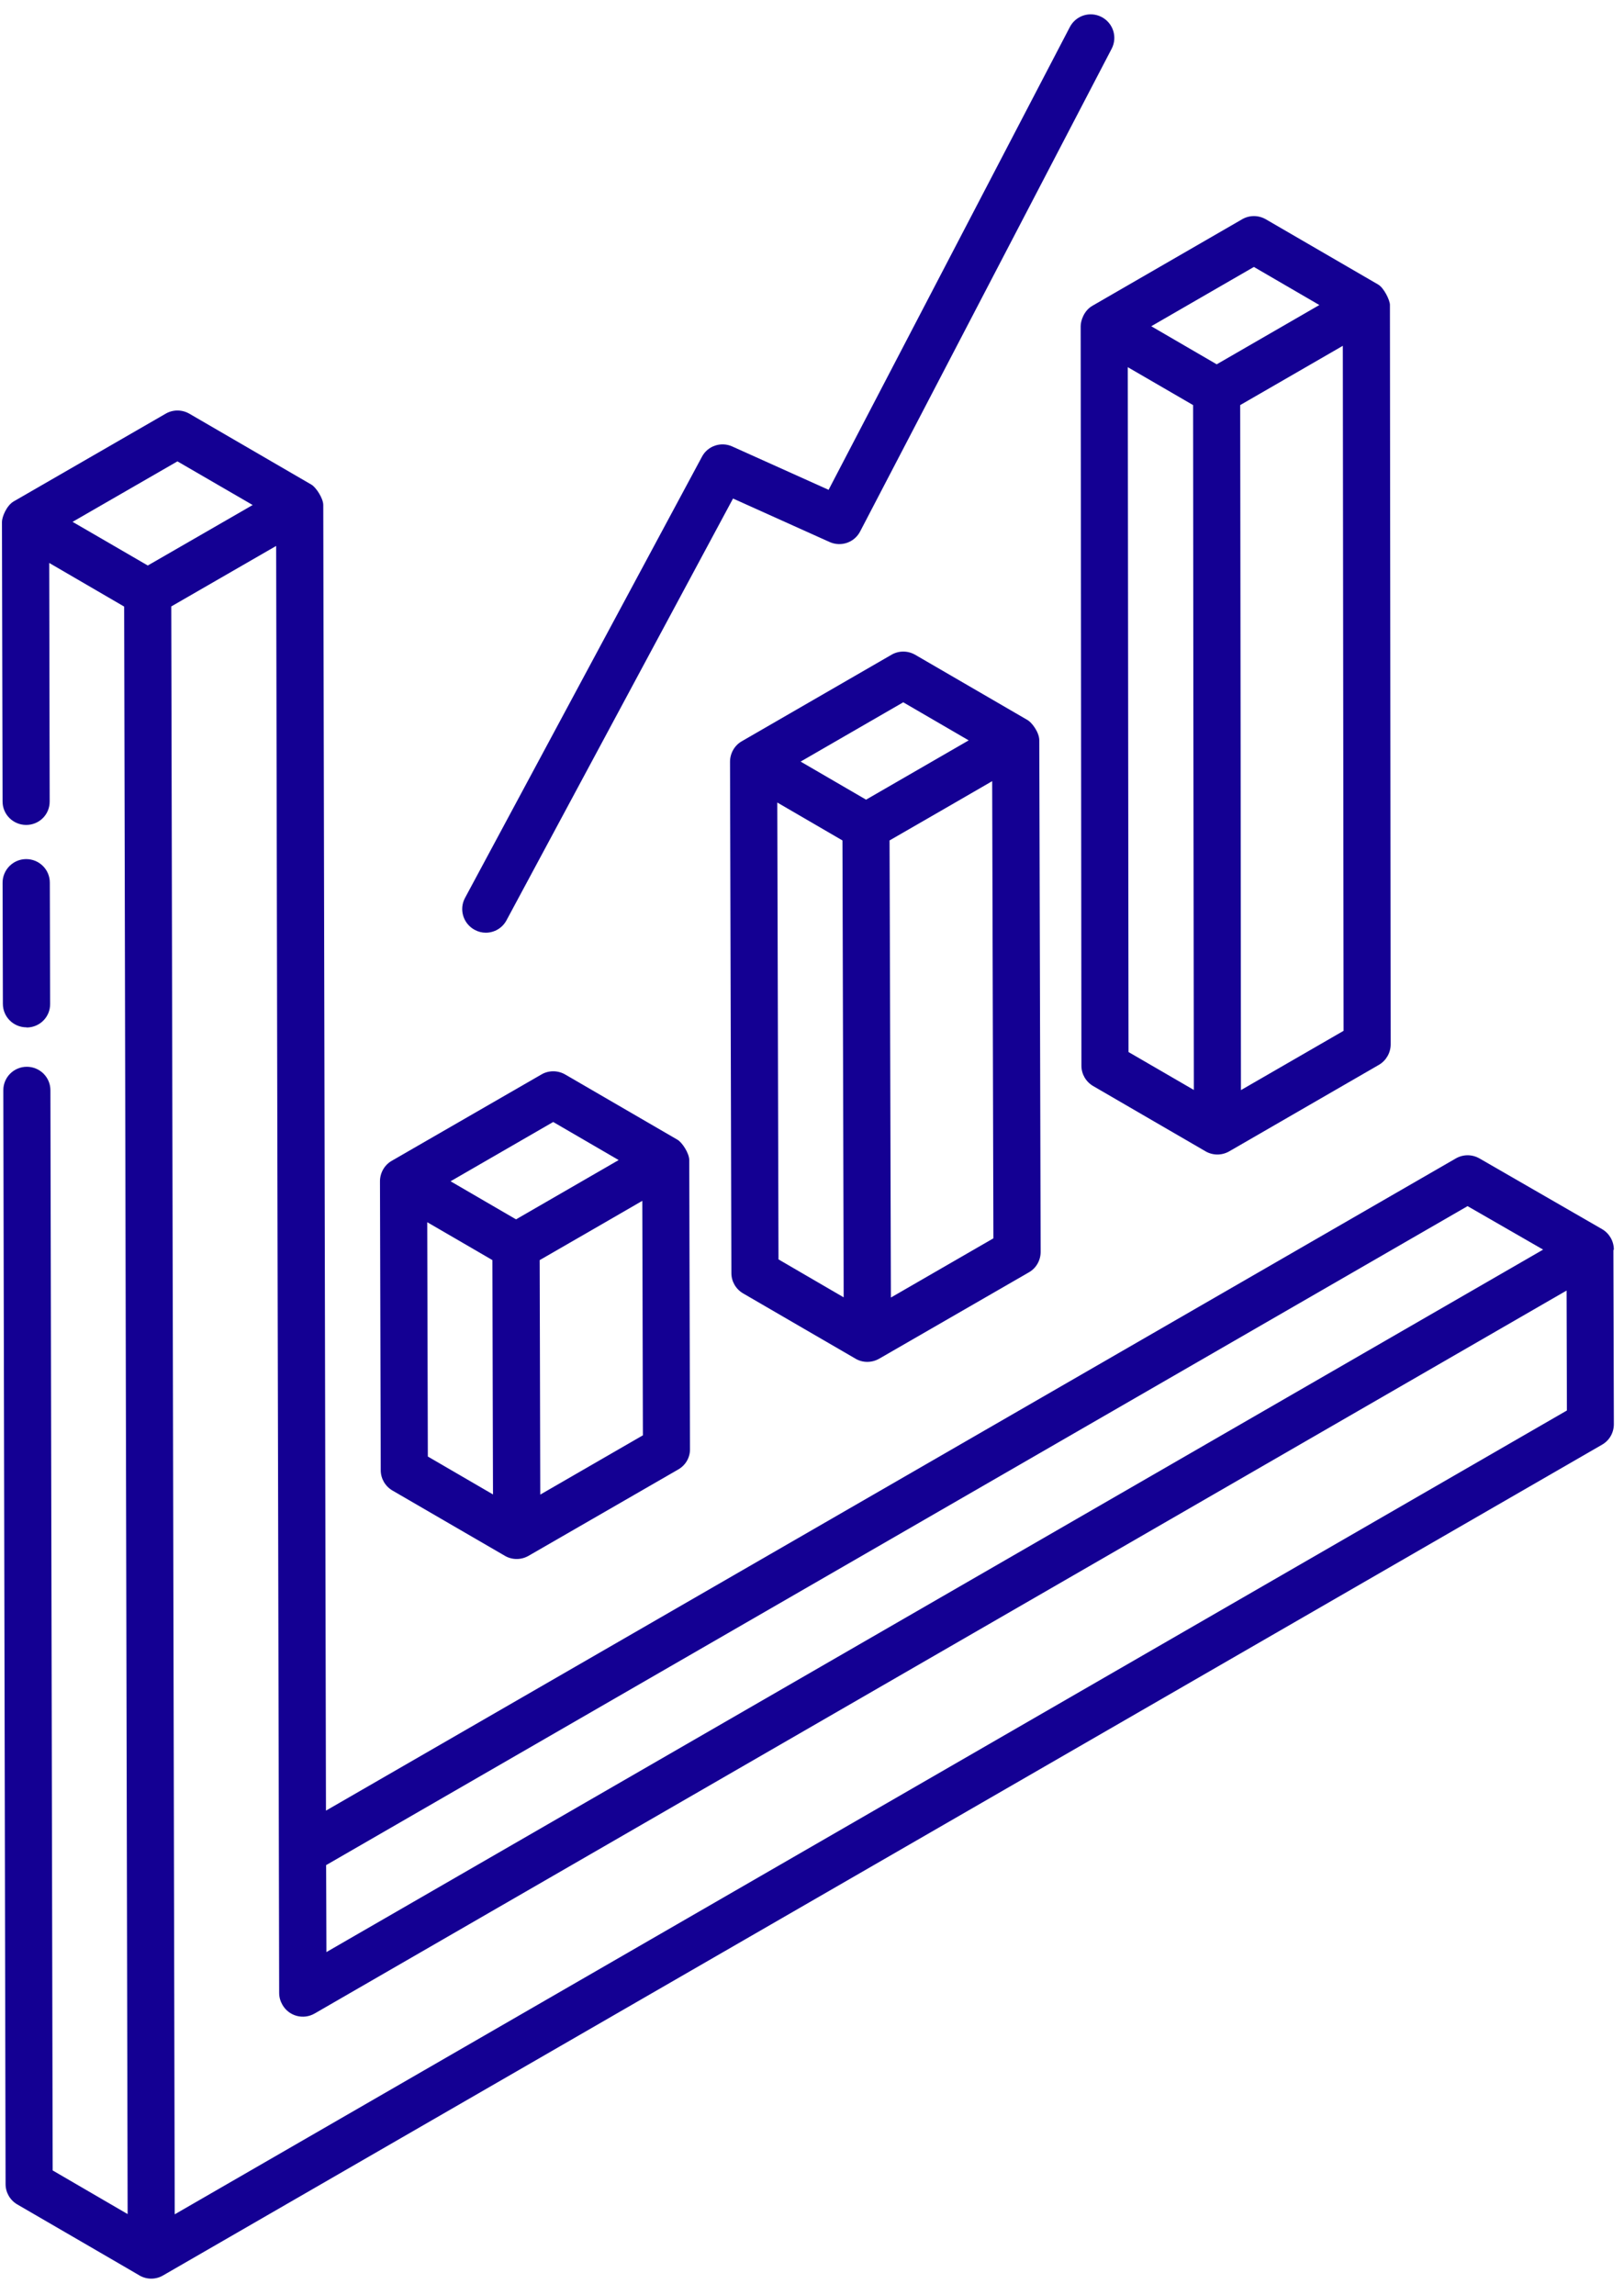
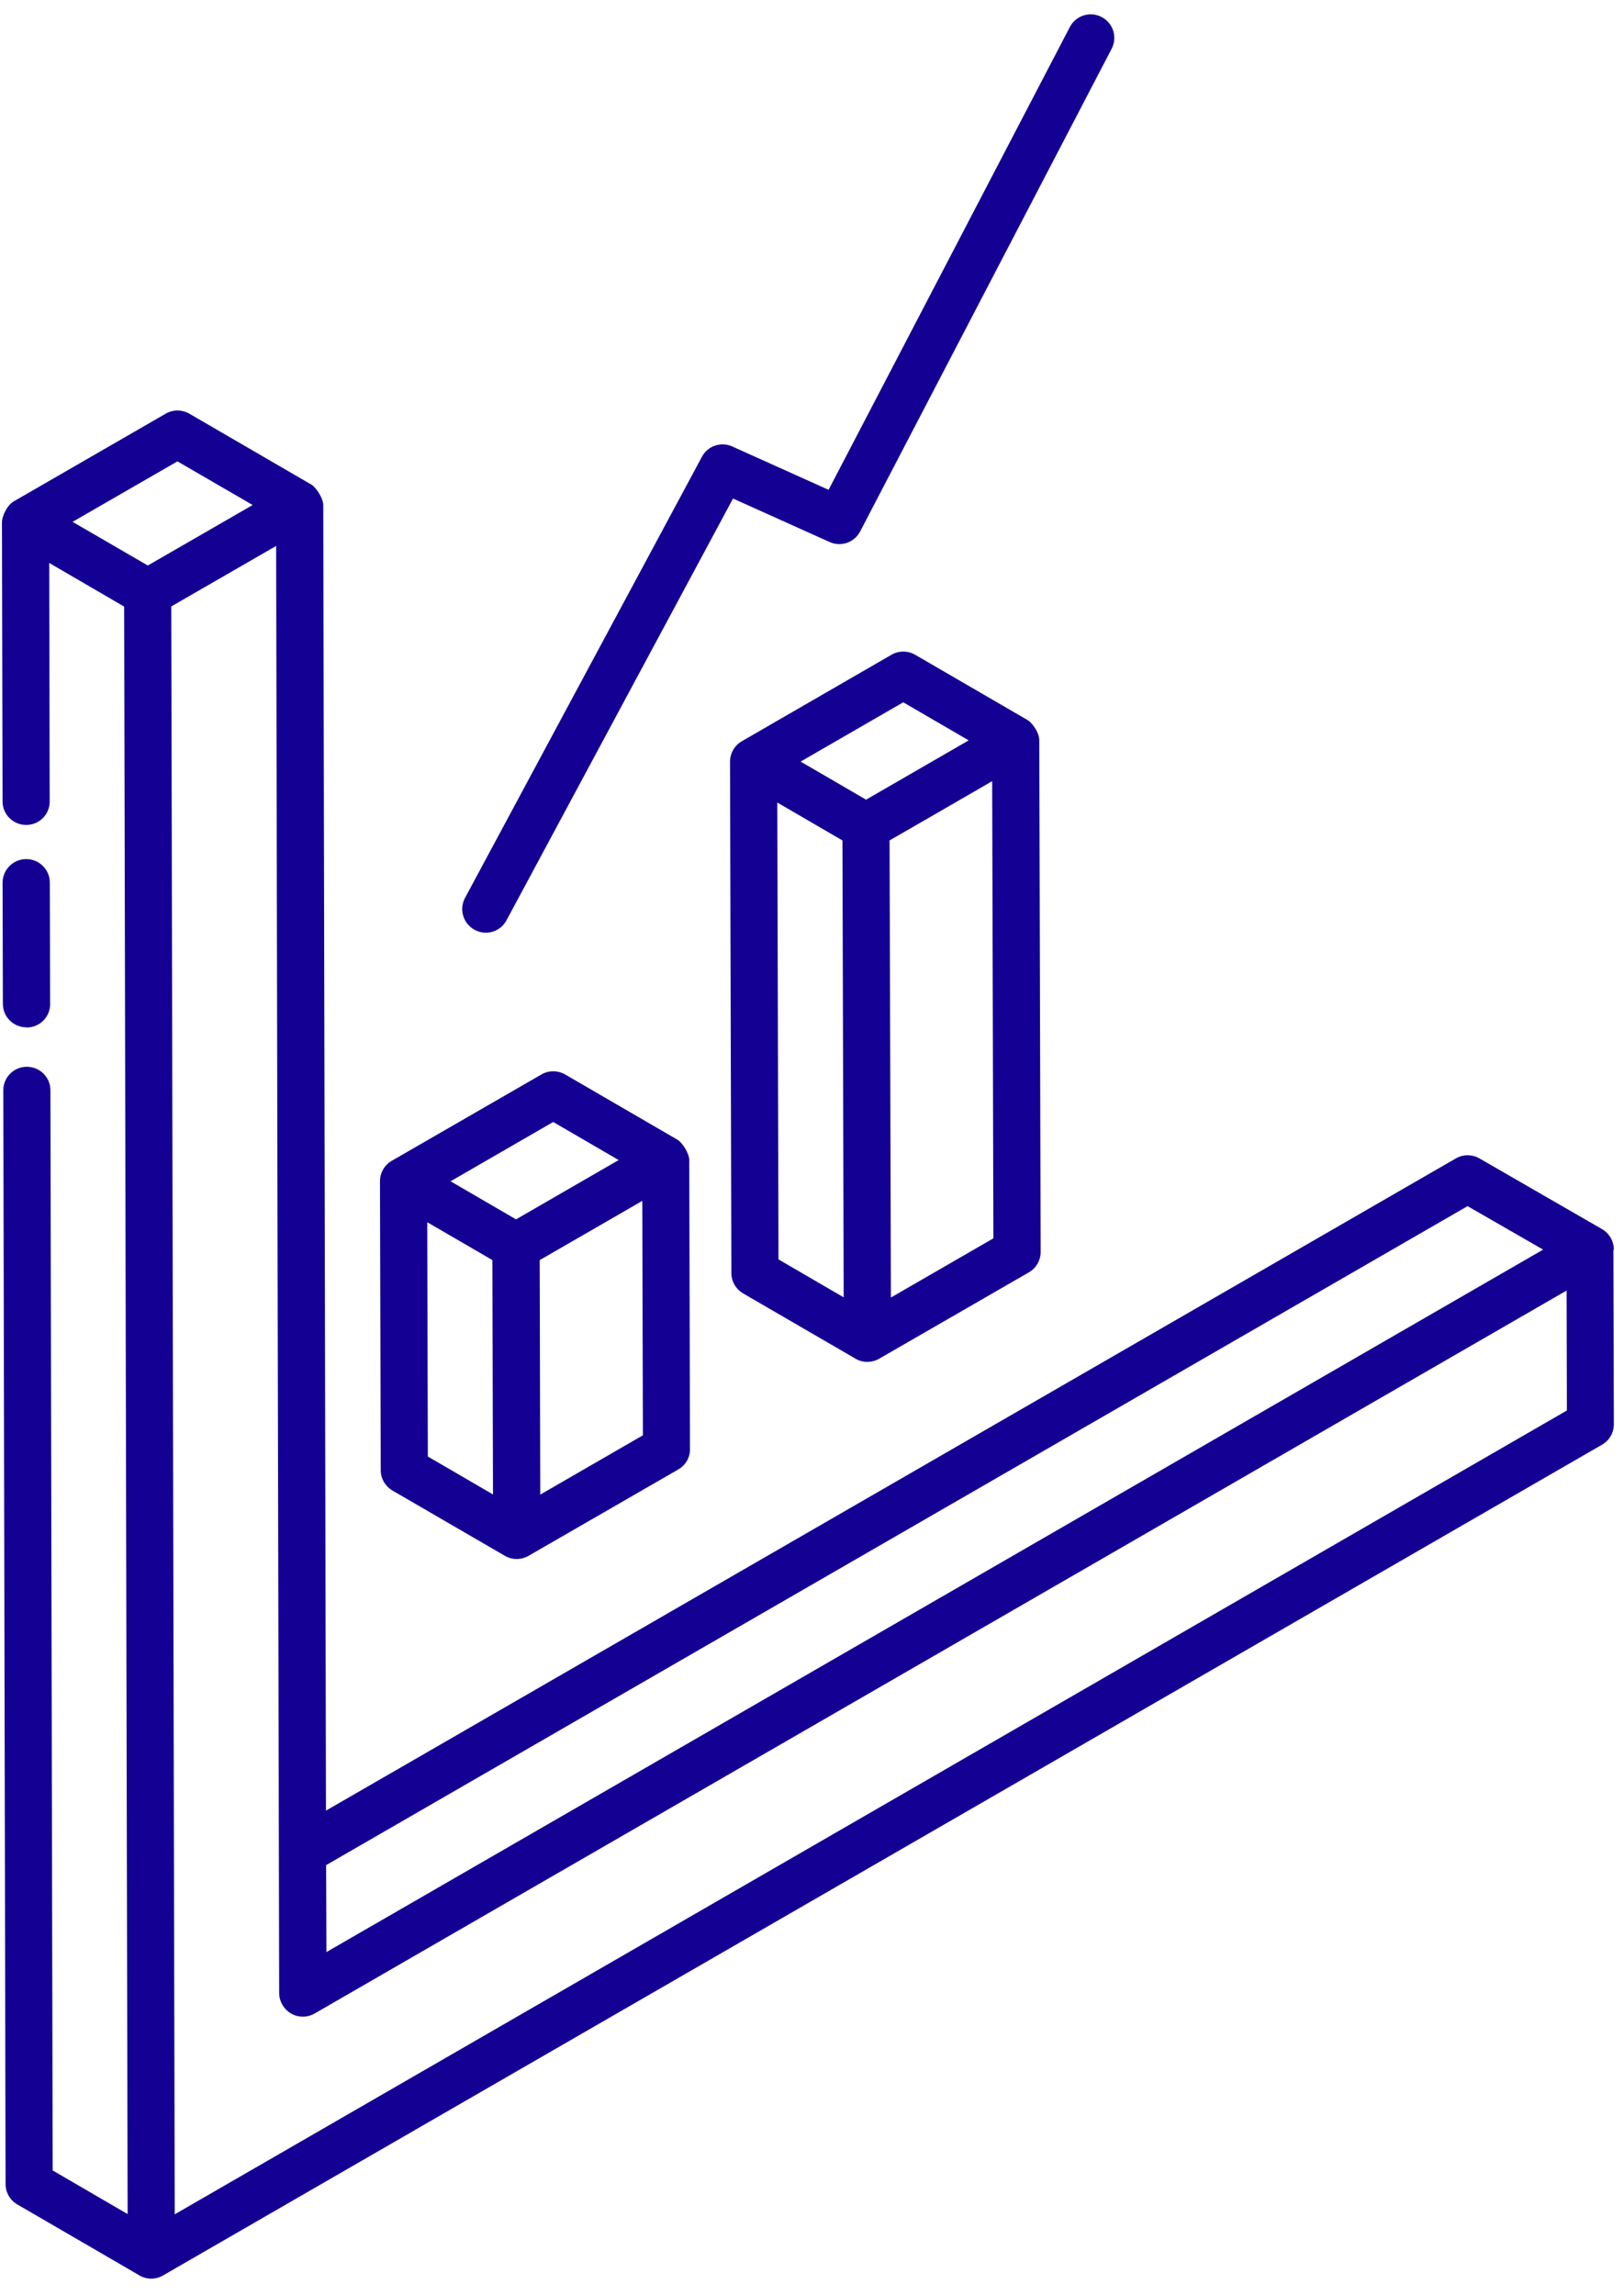
<svg xmlns="http://www.w3.org/2000/svg" width="92" height="130" viewBox="0 0 92 130" fill="none">
  <path d="M91.425 70.792C91.425 70.315 91.169 69.872 90.76 69.633L83.812 65.626C83.394 65.387 82.891 65.387 82.473 65.626L18.466 102.574L18.313 28.61C18.313 28.226 17.895 27.604 17.648 27.459L10.725 23.435C10.307 23.196 9.796 23.196 9.387 23.435L0.776 28.405C0.367 28.644 0.111 29.292 0.111 29.564L0.145 45.404C0.145 46.138 0.742 46.734 1.484 46.734C2.226 46.734 2.822 46.138 2.814 45.396L2.788 31.892L7.034 34.364L7.23 125.43L2.984 122.958L2.856 61.764C2.856 61.031 2.26 60.434 1.518 60.434C0.776 60.434 0.18 61.04 0.188 61.773L0.316 123.734C0.316 124.211 0.572 124.646 0.981 124.885C1.245 125.038 8.176 129.062 7.903 128.909C8.108 129.028 8.338 129.088 8.568 129.088C8.799 129.088 9.029 129.028 9.233 128.909L90.76 81.841C91.178 81.602 91.425 81.159 91.425 80.682L91.399 70.844C91.399 70.844 91.408 70.818 91.408 70.801L91.425 70.792ZM83.138 68.329L87.418 70.792C-0.255 121.415 24.954 106.854 18.492 110.588C18.492 110.315 18.475 105.354 18.475 105.661L83.138 68.329ZM10.052 26.137L14.314 28.61L8.372 32.037C8.108 31.883 3.837 29.402 4.11 29.564L10.052 26.137ZM9.898 125.43L9.702 34.356L15.644 30.928C15.687 53.606 15.755 86.087 15.815 112.907C15.815 113.146 15.883 113.376 16.002 113.58C16.377 114.228 17.196 114.433 17.827 114.066C21.015 112.225 71.8 82.898 88.748 73.111L88.765 79.906L9.907 125.439L9.898 125.43Z" fill="#140093" />
  <path d="M1.51 58.209C2.251 58.209 2.848 57.612 2.84 56.87L2.822 49.999C2.822 49.266 2.226 48.669 1.484 48.669C0.742 48.669 0.146 49.275 0.146 50.008L0.163 56.87C0.163 57.604 0.759 58.2 1.501 58.2L1.51 58.209Z" fill="#140093" />
  <path d="M41.433 72.122C41.433 72.6 41.689 73.034 42.098 73.273C42.414 73.461 48.884 77.212 48.467 76.973C48.876 77.212 49.379 77.212 49.805 76.973L58.288 72.079C58.705 71.841 58.953 71.397 58.953 70.92L58.876 41.943C58.876 41.474 58.441 40.92 58.211 40.792L51.842 37.092C51.425 36.853 50.913 36.853 50.504 37.092L42.021 41.994C41.604 42.233 41.356 42.685 41.356 43.154L41.433 72.139V72.122ZM44.102 71.346L44.033 45.464L47.725 47.612C47.725 48.746 47.801 73.93 47.793 73.495L44.102 71.346ZM50.47 73.512C50.47 72.932 50.393 47.143 50.393 47.612C50.666 47.459 56.582 44.04 56.207 44.253L56.276 70.153L50.461 73.512H50.47ZM51.169 39.786L54.877 41.943L49.063 45.302L45.355 43.145L51.169 39.786Z" fill="#140093" />
  <path d="M21.569 83.29C21.569 83.767 21.825 84.202 22.234 84.441C22.549 84.628 29.02 88.379 28.602 88.14C29.012 88.379 29.523 88.379 29.941 88.14L38.423 83.247C38.841 83.008 39.097 82.565 39.088 82.088L39.046 65.719C39.046 65.335 38.645 64.722 38.381 64.568L32.012 60.868C31.595 60.63 31.083 60.63 30.674 60.868L22.191 65.762C21.774 66.001 21.526 66.452 21.526 66.921L21.569 83.29ZM24.237 82.514L24.203 69.24C24.468 69.394 28.168 71.542 27.895 71.388C27.895 72.053 27.929 85.498 27.929 84.662L24.237 82.514ZM30.606 84.671C30.606 84.406 30.572 70.502 30.572 71.388C31.305 70.971 36.727 67.833 36.386 68.029L36.42 81.312L30.606 84.671ZM31.339 63.562L35.047 65.719L29.233 69.078L25.525 66.921L31.339 63.562Z" fill="#140093" />
-   <path d="M61.263 60.375C61.263 60.852 61.519 61.287 61.928 61.526C62.243 61.713 68.714 65.464 68.296 65.226C68.714 65.464 69.217 65.464 69.635 65.226L78.117 60.324C78.526 60.085 78.782 59.642 78.782 59.164L78.74 17.271C78.74 17.007 78.398 16.308 78.075 16.12L71.706 12.421C71.288 12.182 70.777 12.182 70.368 12.421L61.885 17.323C61.408 17.595 61.22 18.166 61.22 18.482L61.263 60.375ZM63.931 59.599L63.889 20.801C64.153 20.954 67.853 23.102 67.589 22.949C67.589 27.86 67.614 50.579 67.631 61.747L63.931 59.599ZM70.3 61.756C70.3 57.255 70.266 27.561 70.257 22.949C70.743 22.668 76.429 19.386 76.071 19.59L76.114 58.397L70.3 61.756ZM71.033 15.123L74.741 17.28L68.927 20.639L65.219 18.482L71.033 15.123Z" fill="#140093" />
  <path d="M62.405 0.963C61.748 0.622 60.947 0.877 60.606 1.534L46.94 27.749L41.484 25.294C40.844 25.004 40.086 25.259 39.762 25.882L26.343 50.869C25.993 51.517 26.241 52.327 26.889 52.676C27.093 52.787 27.306 52.839 27.519 52.839C27.997 52.839 28.457 52.583 28.696 52.131L41.526 28.243L46.999 30.707C47.647 30.997 48.406 30.733 48.73 30.102L62.976 2.761C63.317 2.105 63.061 1.304 62.405 0.963Z" fill="#140093" />
</svg>